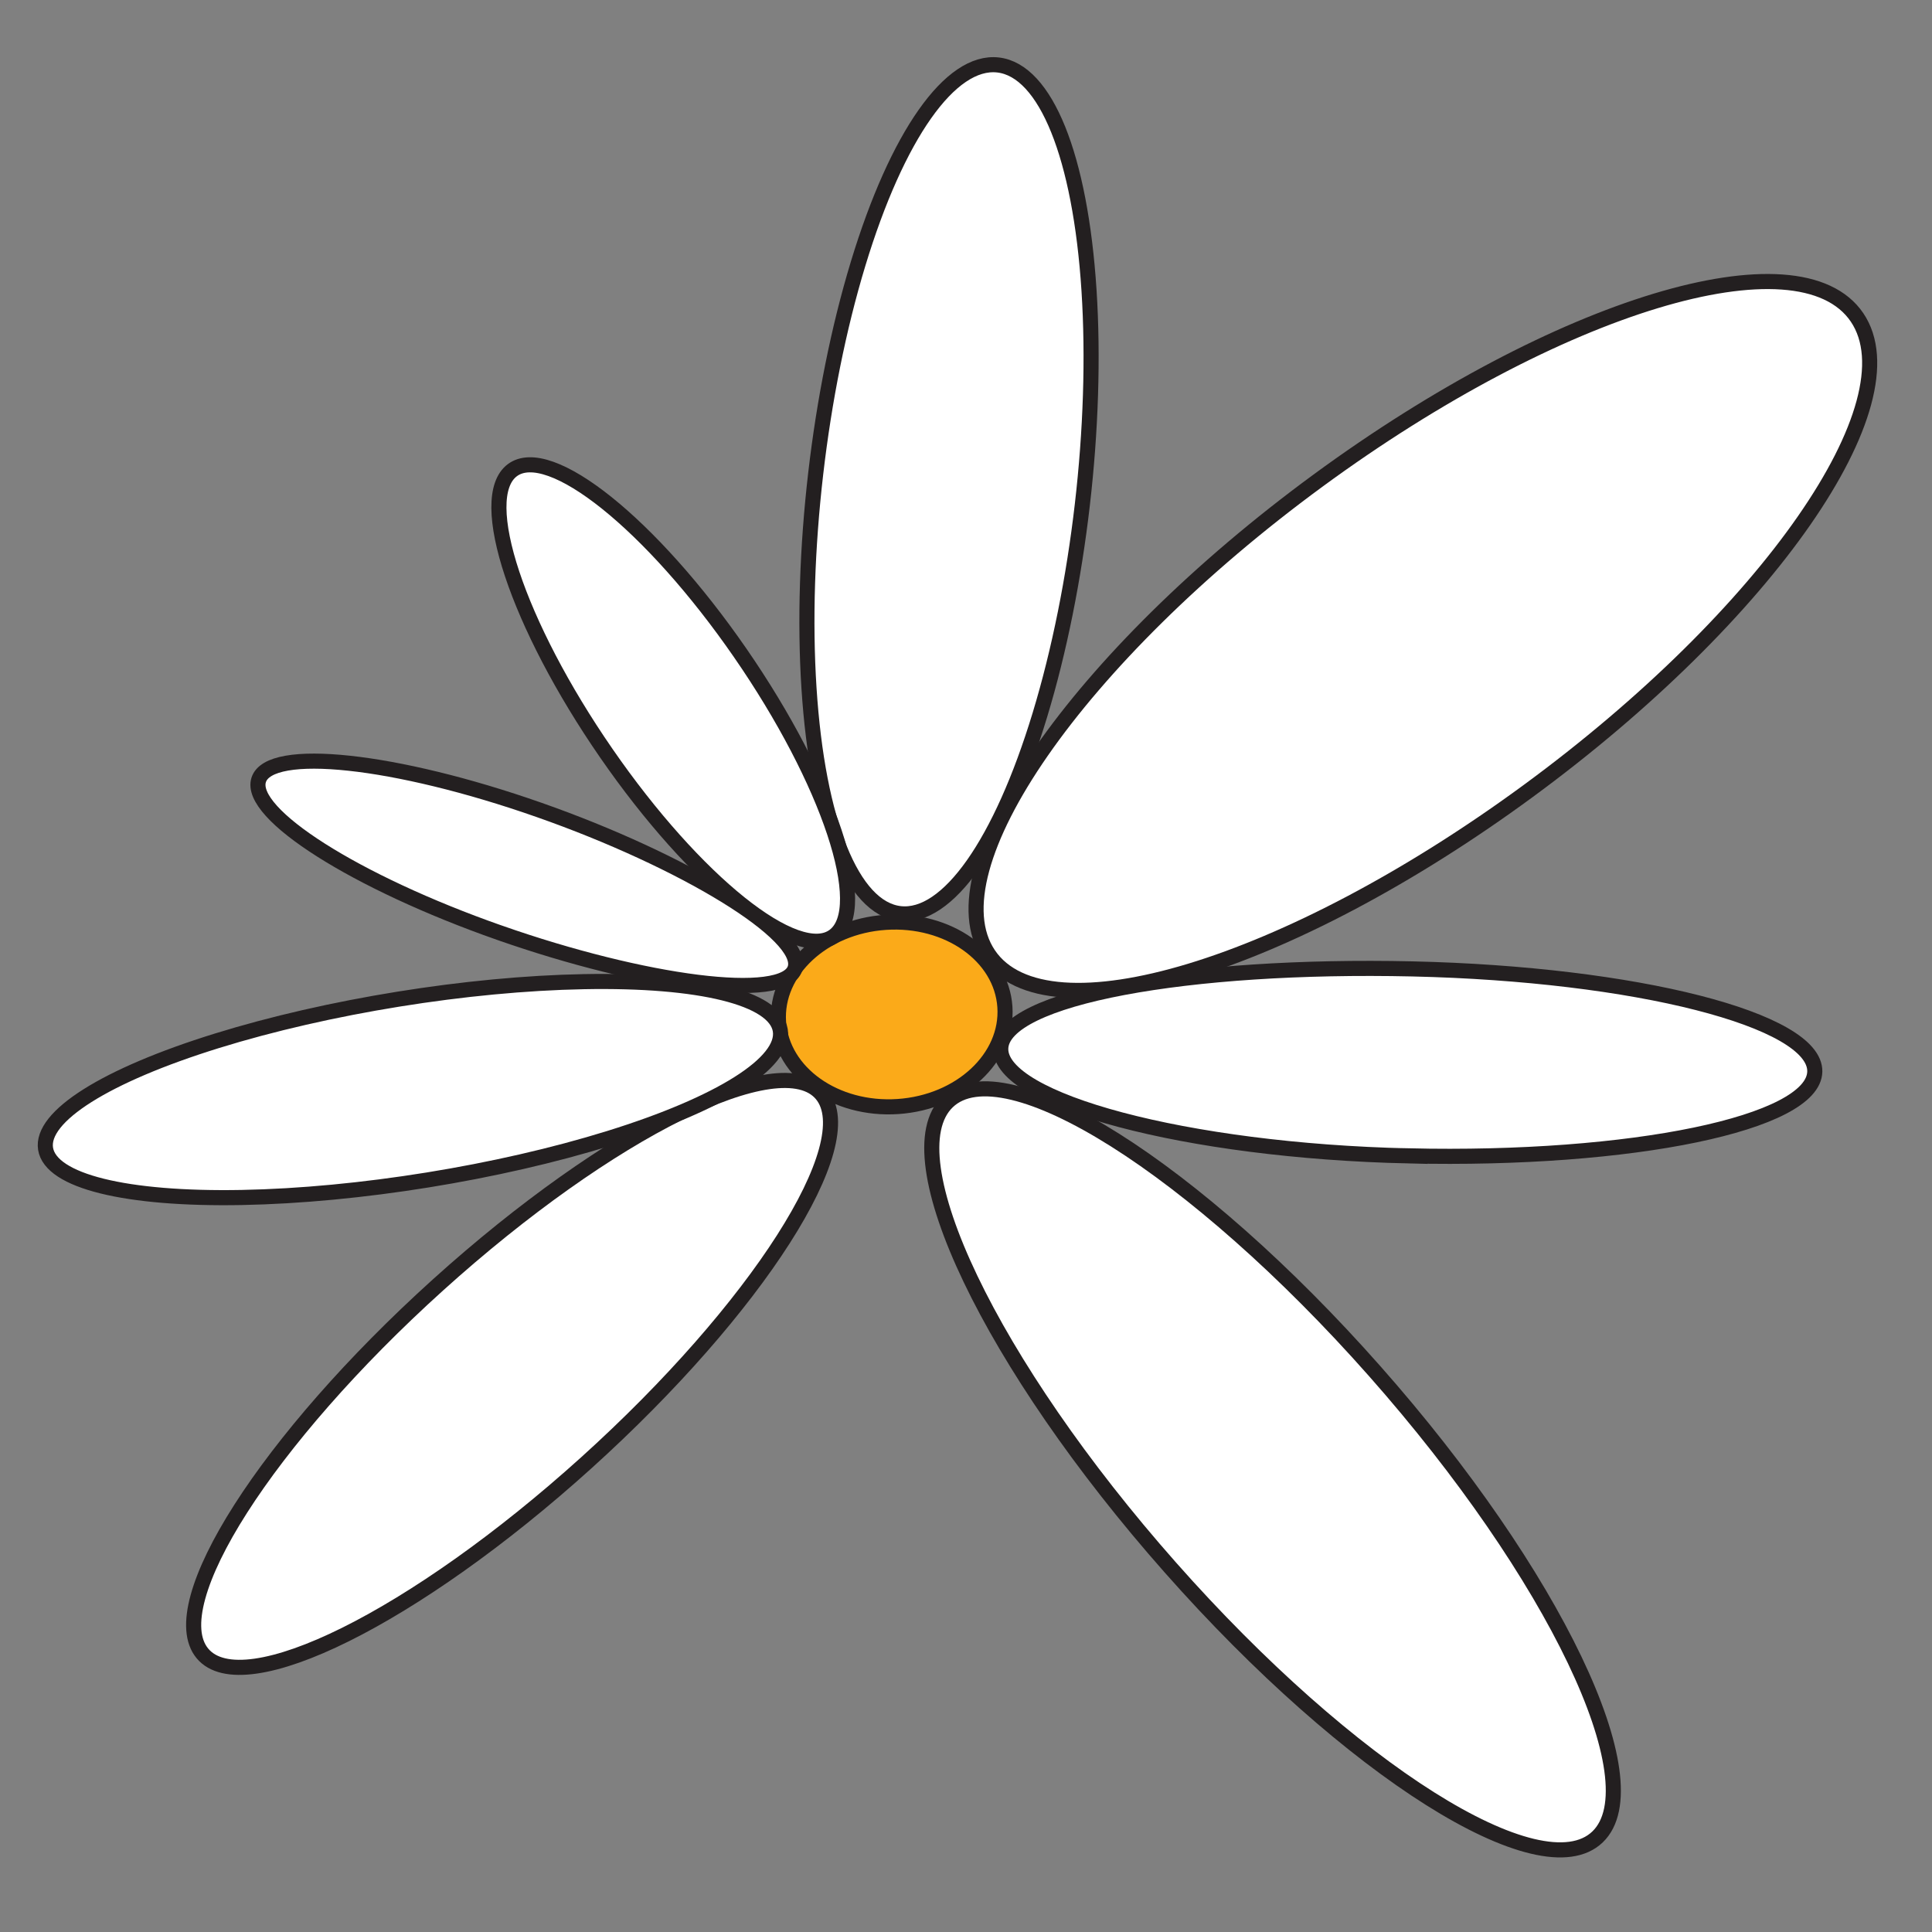
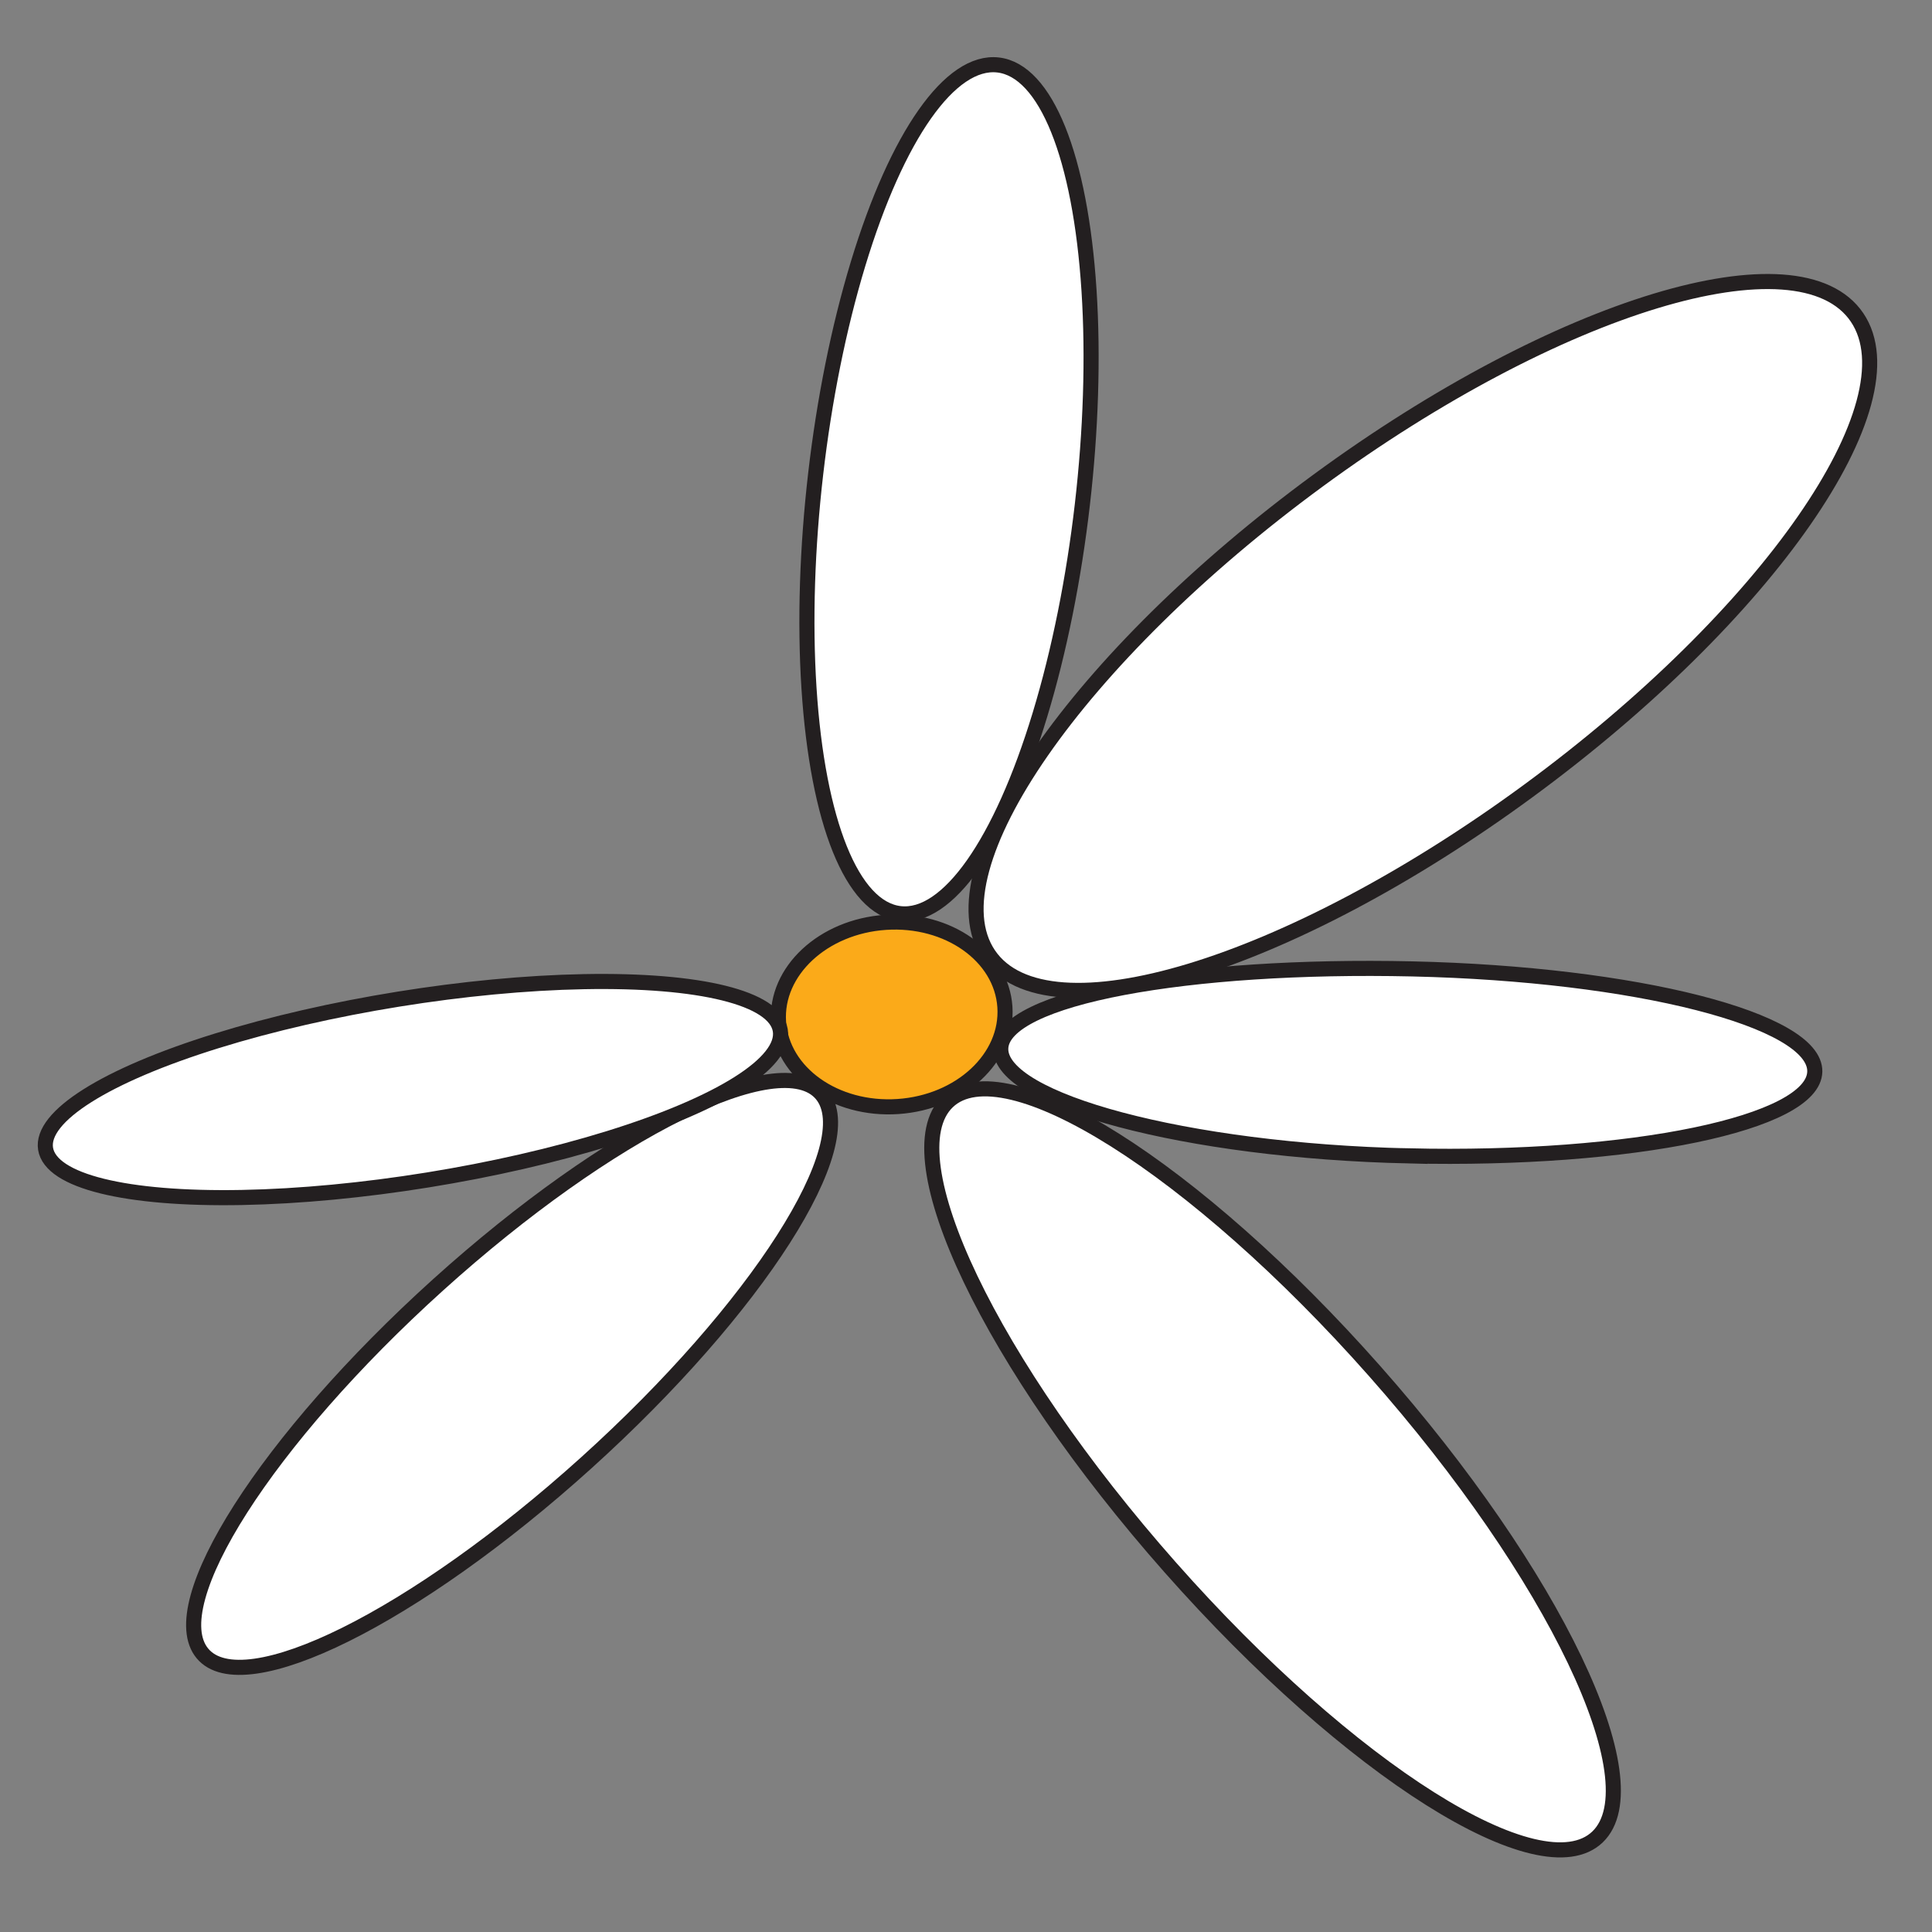
<svg xmlns="http://www.w3.org/2000/svg" id="Layer_1" version="1.1" viewBox="0 0 512 512">
  <rect x="0" y="0" width="512" height="512" fill="#808080" stroke="none" />
  <g>
    <ellipse cx="236.33" cy="268.82" rx="30.06" ry="24.46" transform="translate(-17.4 16.36) rotate(-3.82)" fill="#fbaa19" stroke="#231f20" stroke-miterlimit="10" stroke-width="4" />
    <path d="M404.9,209.69c-63.55,46.62-127.52,65.99-142.89,43.27-15.37-22.73,23.69-78.95,87.24-125.57,63.55-46.62,127.52-65.99,142.89-43.27,15.37,22.73-23.69,78.95-87.24,125.57Z" fill="#fff" stroke="#231f20" stroke-miterlimit="10" stroke-width="4" />
    <ellipse cx="251.49" cy="129.66" rx="113.2" ry="35.57" transform="translate(93.79 364.59) rotate(-83.4)" fill="#fff" stroke="#231f20" stroke-miterlimit="10" stroke-width="4" />
    <path d="M116.09,340.5c45.32-40.91,90.84-63.51,101.68-50.48,10.83,13.03-17.12,56.76-62.44,97.68-45.32,40.91-90.84,63.51-101.68,50.48-10.83-13.03,17.12-56.76,62.44-97.68Z" fill="#fff" stroke="#231f20" stroke-miterlimit="10" stroke-width="4" />
    <path d="M373.37,306.33c-59.16-1.34-108.41-14.72-108.16-28.41.25-13.68,49.91-22.48,109.07-21.15,59.16,1.34,106.91,13.52,106.66,27.2-.25,13.68-48.42,23.69-107.58,22.35Z" fill="#fff" stroke="#231f20" stroke-miterlimit="10" stroke-width="4" />
    <ellipse cx="109.43" cy="288.75" rx="98.61" ry="24.27" transform="translate(-44.57 21.1) rotate(-9.16)" fill="#fff" stroke="#231f20" stroke-miterlimit="10" stroke-width="4" />
-     <path d="M310.16,415.41c-47.57-53.79-74-109.05-59.05-123.42,14.96-14.37,65.64,17.59,113.21,71.39,47.57,53.79,74,109.05,59.05,123.42-14.96,14.37-65.64-17.59-113.21-71.39Z" fill="#fff" stroke="#231f20" stroke-miterlimit="10" stroke-width="4" />
-     <path d="M160.68,199.61c-23.55-34.07-34.71-67.65-24.91-75,9.79-7.35,36.83,14.32,60.38,48.4,23.55,34.07,34.71,67.65,24.91,75-9.79,7.35-36.83-14.32-60.38-48.4Z" fill="#fff" stroke="#231f20" stroke-miterlimit="10" stroke-width="4" />
+     <path d="M310.16,415.41c-47.57-53.79-74-109.05-59.05-123.42,14.96-14.37,65.64,17.59,113.21,71.39,47.57,53.79,74,109.05,59.05,123.42-14.96,14.37-65.64-17.59-113.21-71.39" fill="#fff" stroke="#231f20" stroke-miterlimit="10" stroke-width="4" />
  </g>
-   <path d="M132.36,247.18c-38.14-13.38-66.7-31.52-63.8-40.51,2.9-8.99,36.17-5.42,74.31,7.97,38.14,13.38,70.72,33.02,67.82,42-2.9,8.99-40.19,3.92-78.33-9.46Z" fill="#fff" stroke="#231f20" stroke-miterlimit="10" stroke-width="4" />
</svg>